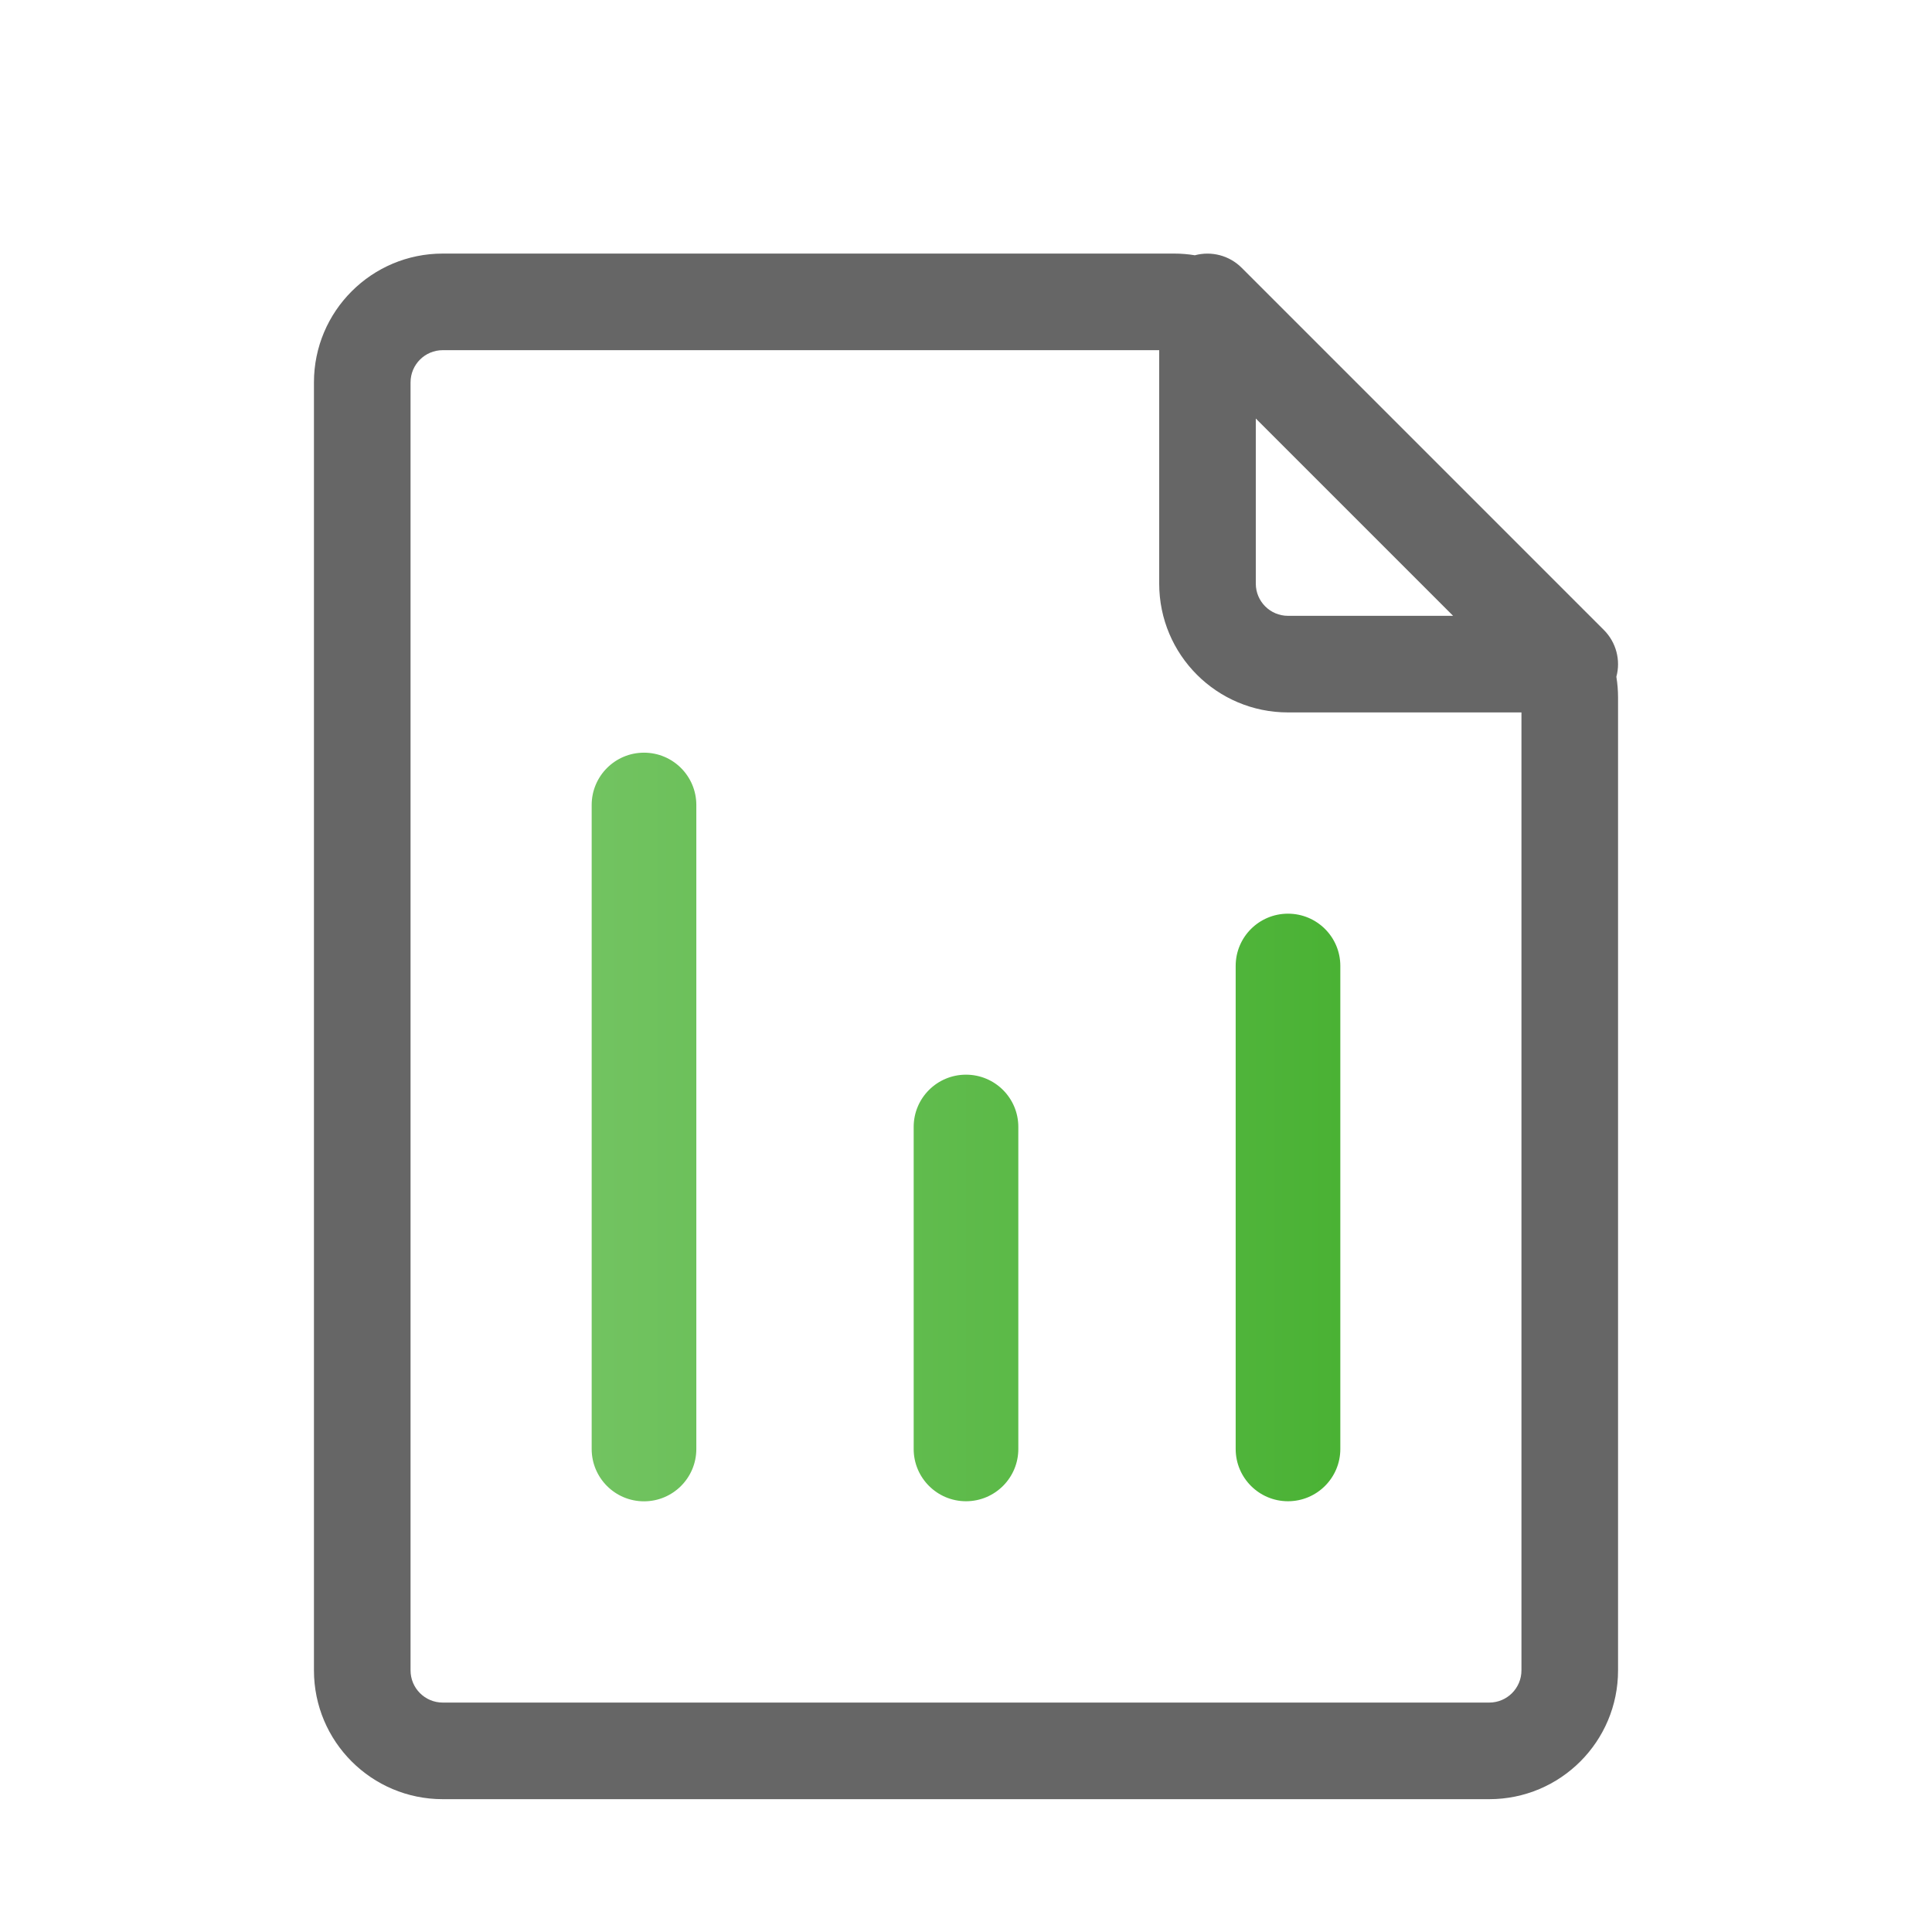
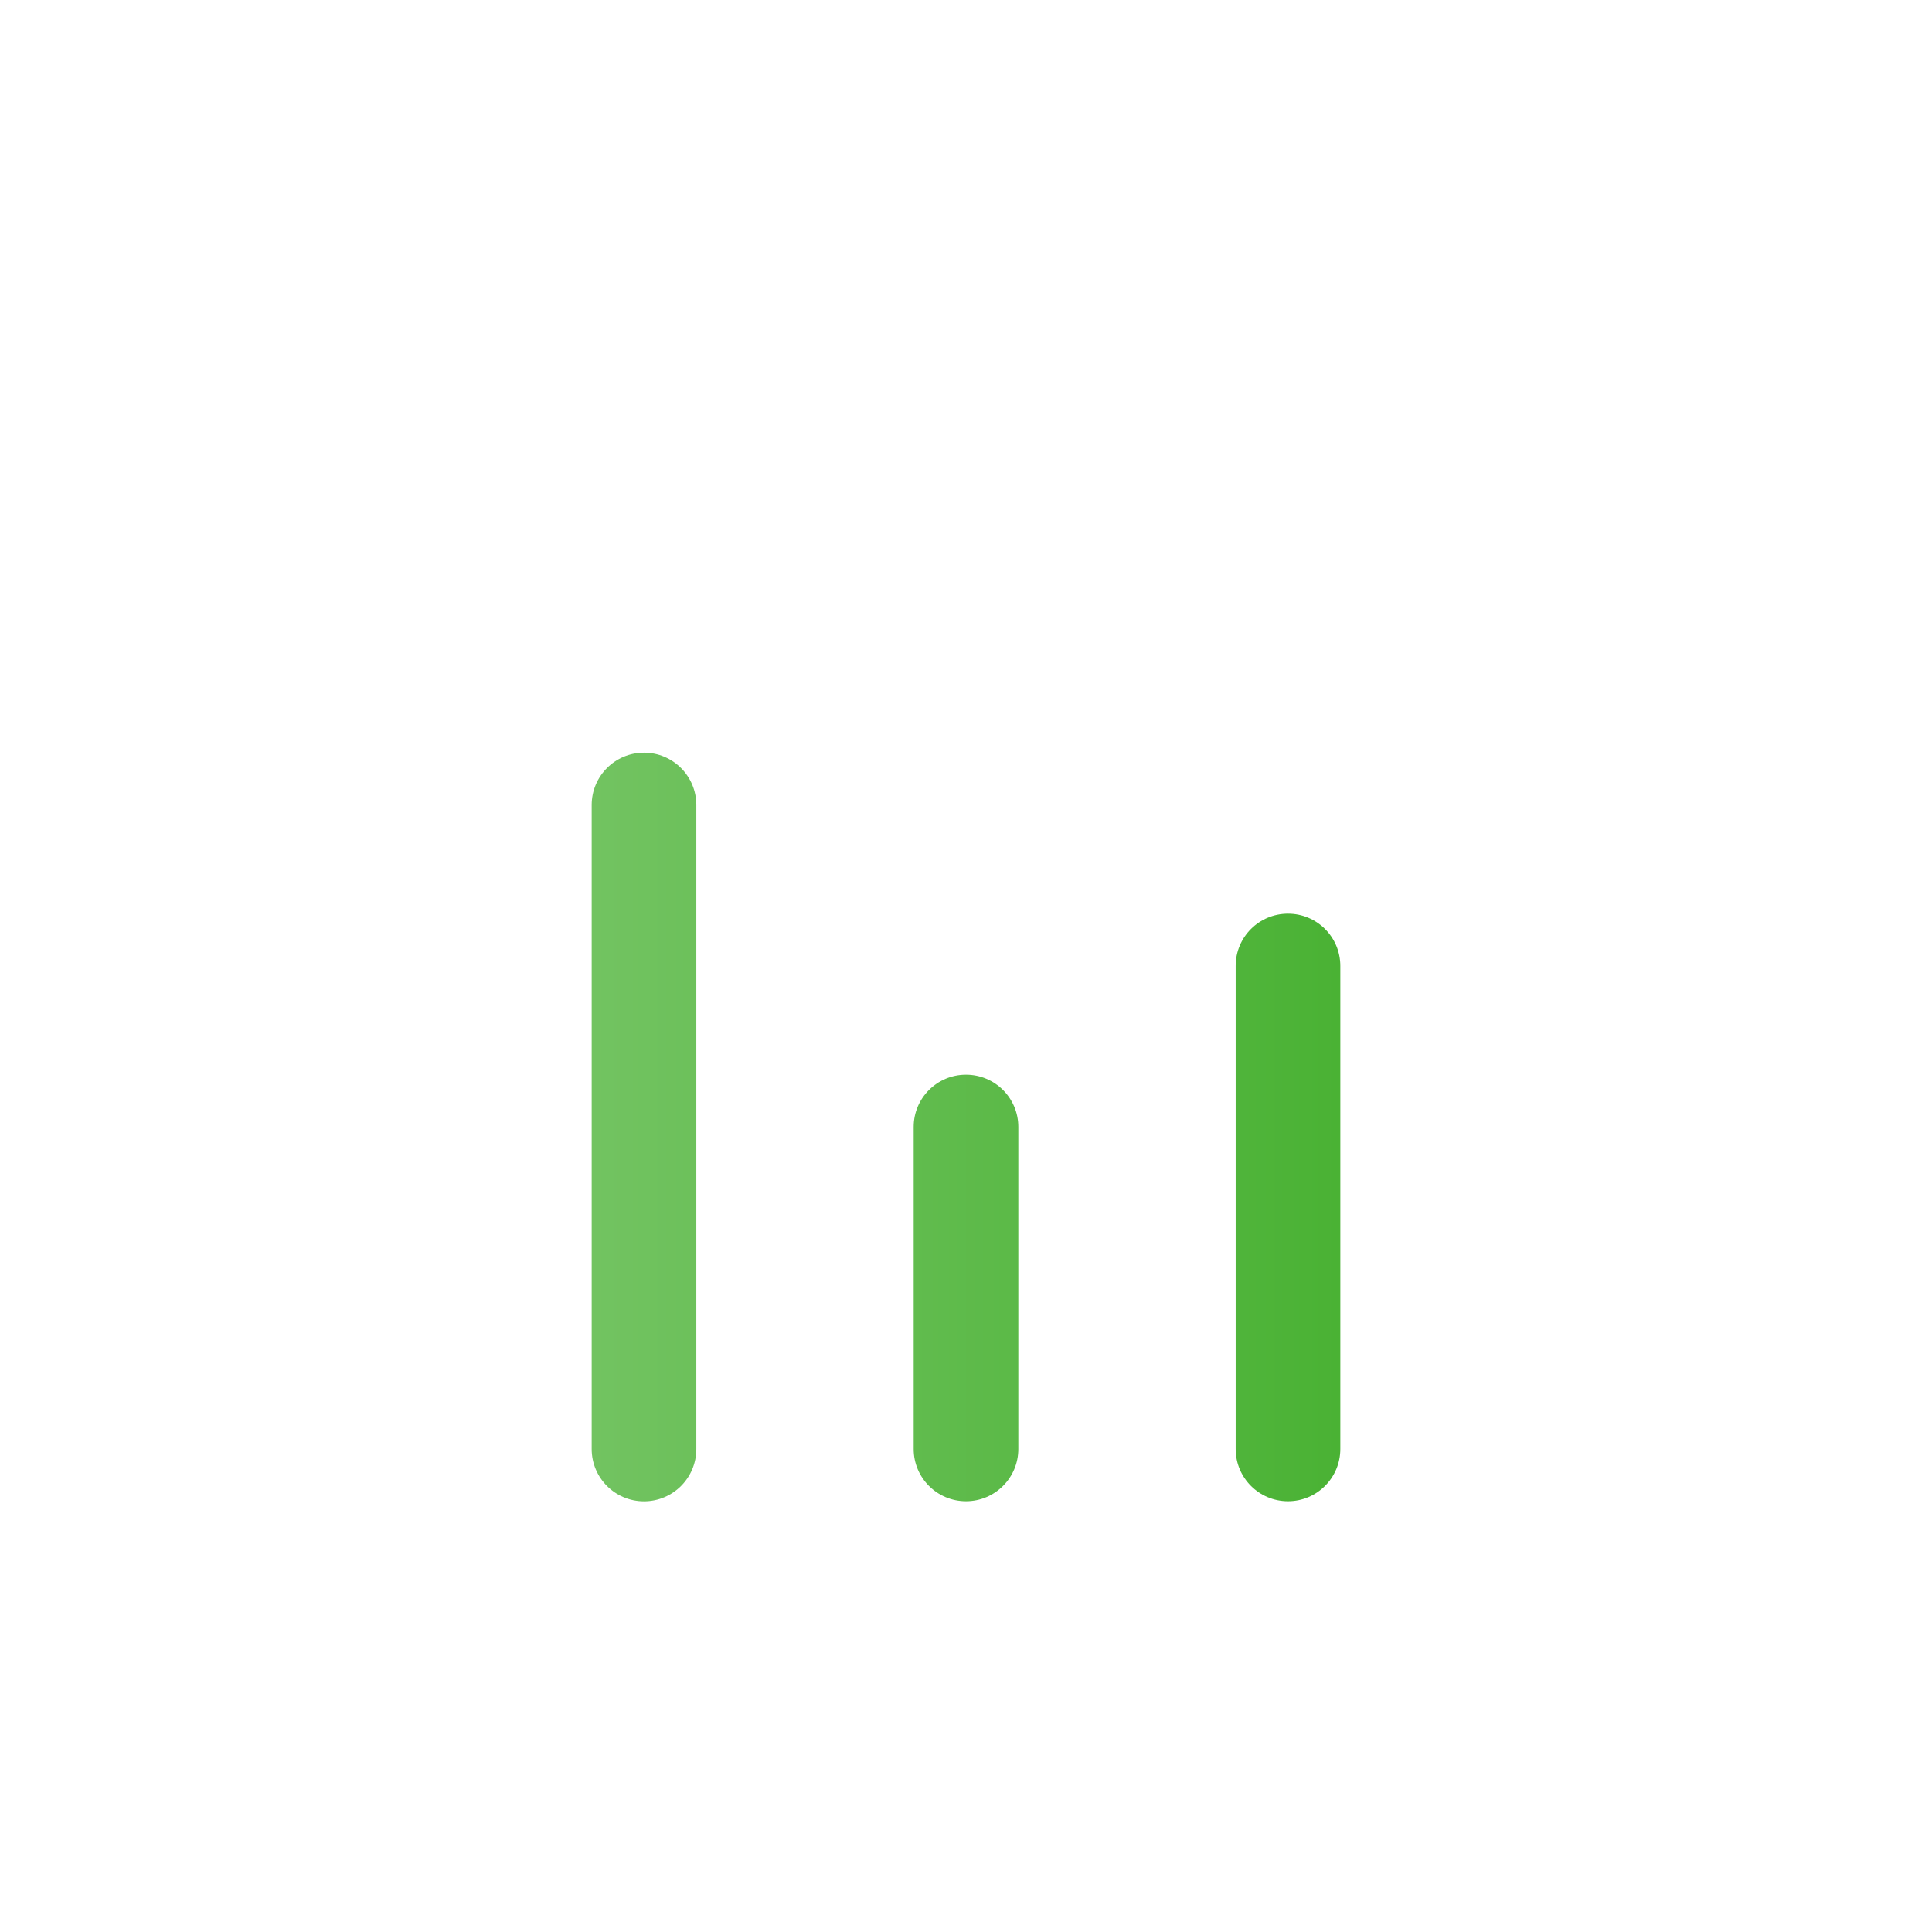
<svg xmlns="http://www.w3.org/2000/svg" width="24" height="24" viewBox="0 0 24 24" fill="none">
  <path fill-rule="evenodd" clip-rule="evenodd" d="M8 9.35C8.359 9.35 8.65 9.641 8.65 10L8.65 18C8.65 18.359 8.359 18.65 8 18.65C7.641 18.65 7.35 18.359 7.35 18V10C7.35 9.641 7.641 9.35 8 9.35ZM12 13.35C12.359 13.35 12.65 13.64 12.65 13.999V18C12.65 18.358 12.359 18.649 12 18.649C11.641 18.649 11.35 18.358 11.35 18L11.35 13.999C11.35 13.64 11.641 13.35 12 13.35ZM16.65 11.999C16.65 11.64 16.359 11.35 16 11.35C15.641 11.35 15.35 11.64 15.35 11.999V18C15.35 18.358 15.641 18.649 16 18.649C16.359 18.649 16.65 18.358 16.65 18L16.65 11.999Z" fill="url(#paint0_linear)" />
-   <path fill-rule="evenodd" clip-rule="evenodd" d="M14.4 4.35H5.5C5.279 4.35 5.1 4.529 5.1 4.75V20.75C5.1 20.971 5.279 21.15 5.5 21.15H18.5C18.721 21.15 18.9 20.971 18.9 20.75V8.85H16C15.116 8.85 14.4 8.134 14.4 7.25V4.35ZM18.051 7.65L15.6 5.199V7.25C15.6 7.471 15.779 7.65 16 7.65H18.051ZM20.079 8.407C20.093 8.492 20.1 8.578 20.1 8.665V20.75C20.1 21.634 19.384 22.35 18.5 22.35H5.5C4.616 22.35 3.9 21.634 3.9 20.75V4.75C3.9 3.867 4.616 3.15 5.5 3.15H14.586C14.672 3.15 14.758 3.157 14.843 3.171C15.049 3.116 15.271 3.173 15.424 3.326L15.717 3.619C15.717 3.619 15.717 3.619 15.717 3.619L19.631 7.533L19.924 7.826C20.077 7.979 20.135 8.202 20.079 8.407Z" fill="#666666" />
  <defs>
    <linearGradient id="paint0_linear" x1="7.35" y1="14" x2="16.65" y2="14" gradientUnits="userSpaceOnUse">
      <stop stop-color="#72C361" />
      <stop offset="1" stop-color="#4AB234" />
    </linearGradient>
  </defs>
</svg>